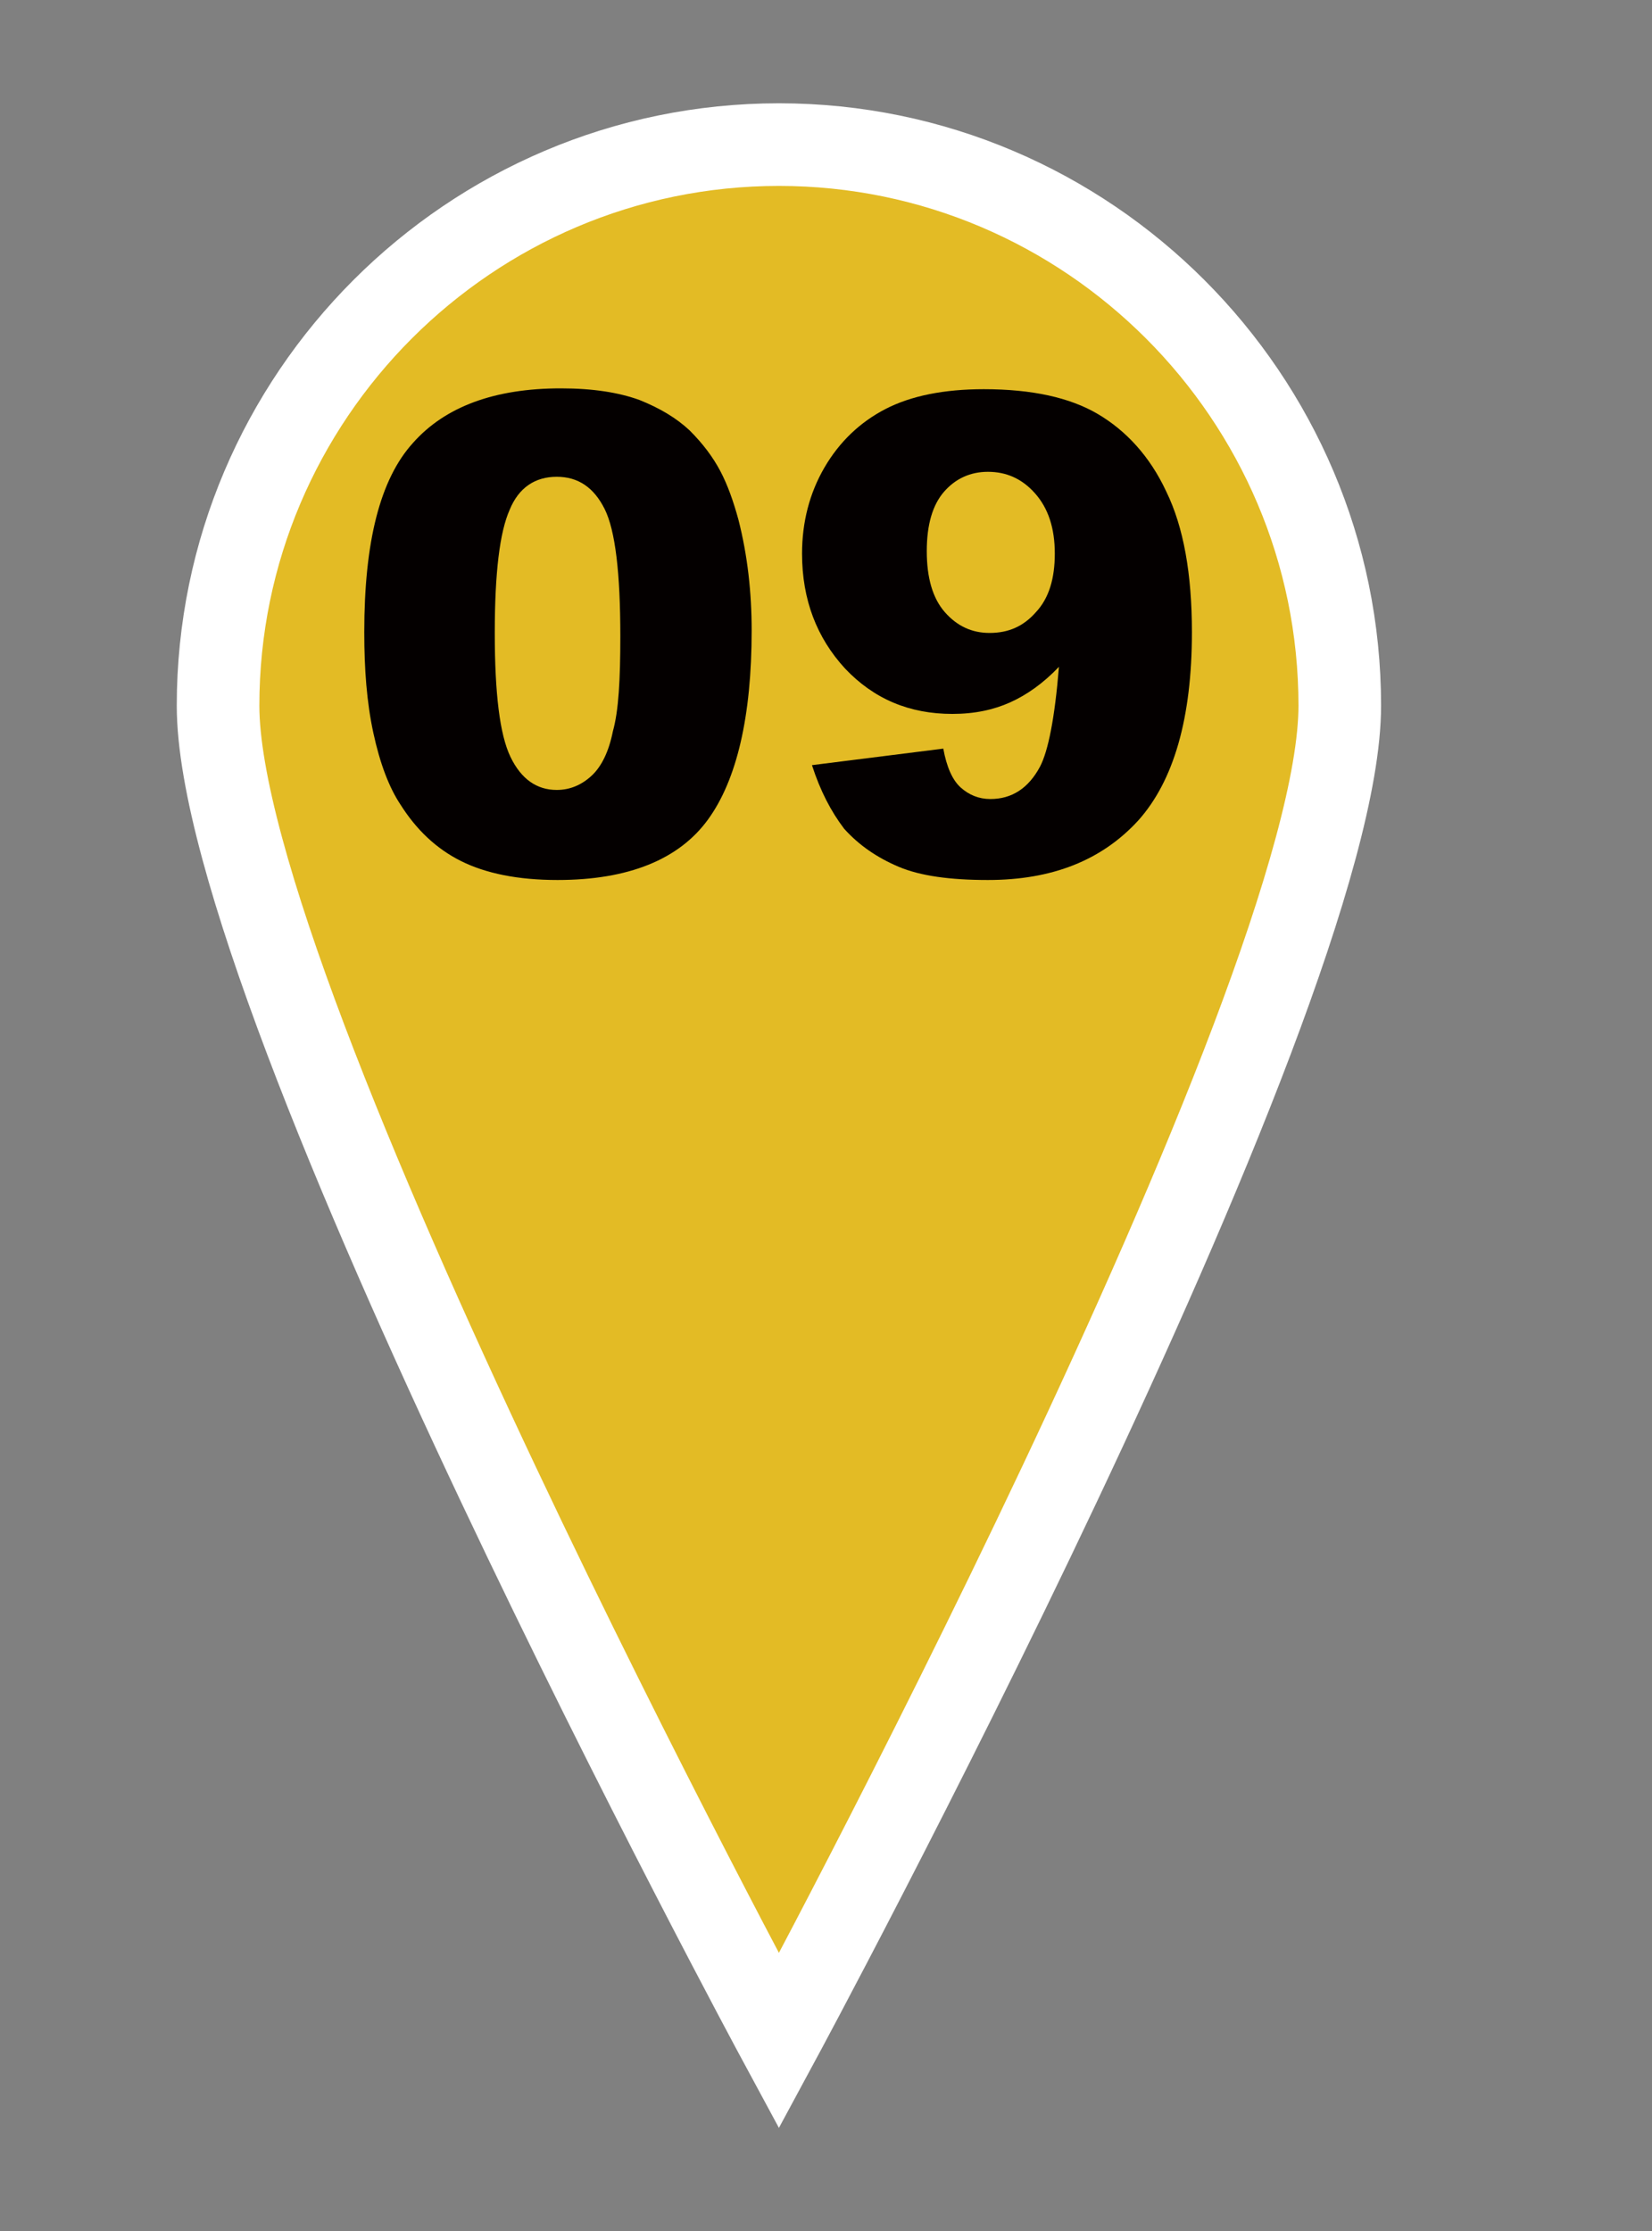
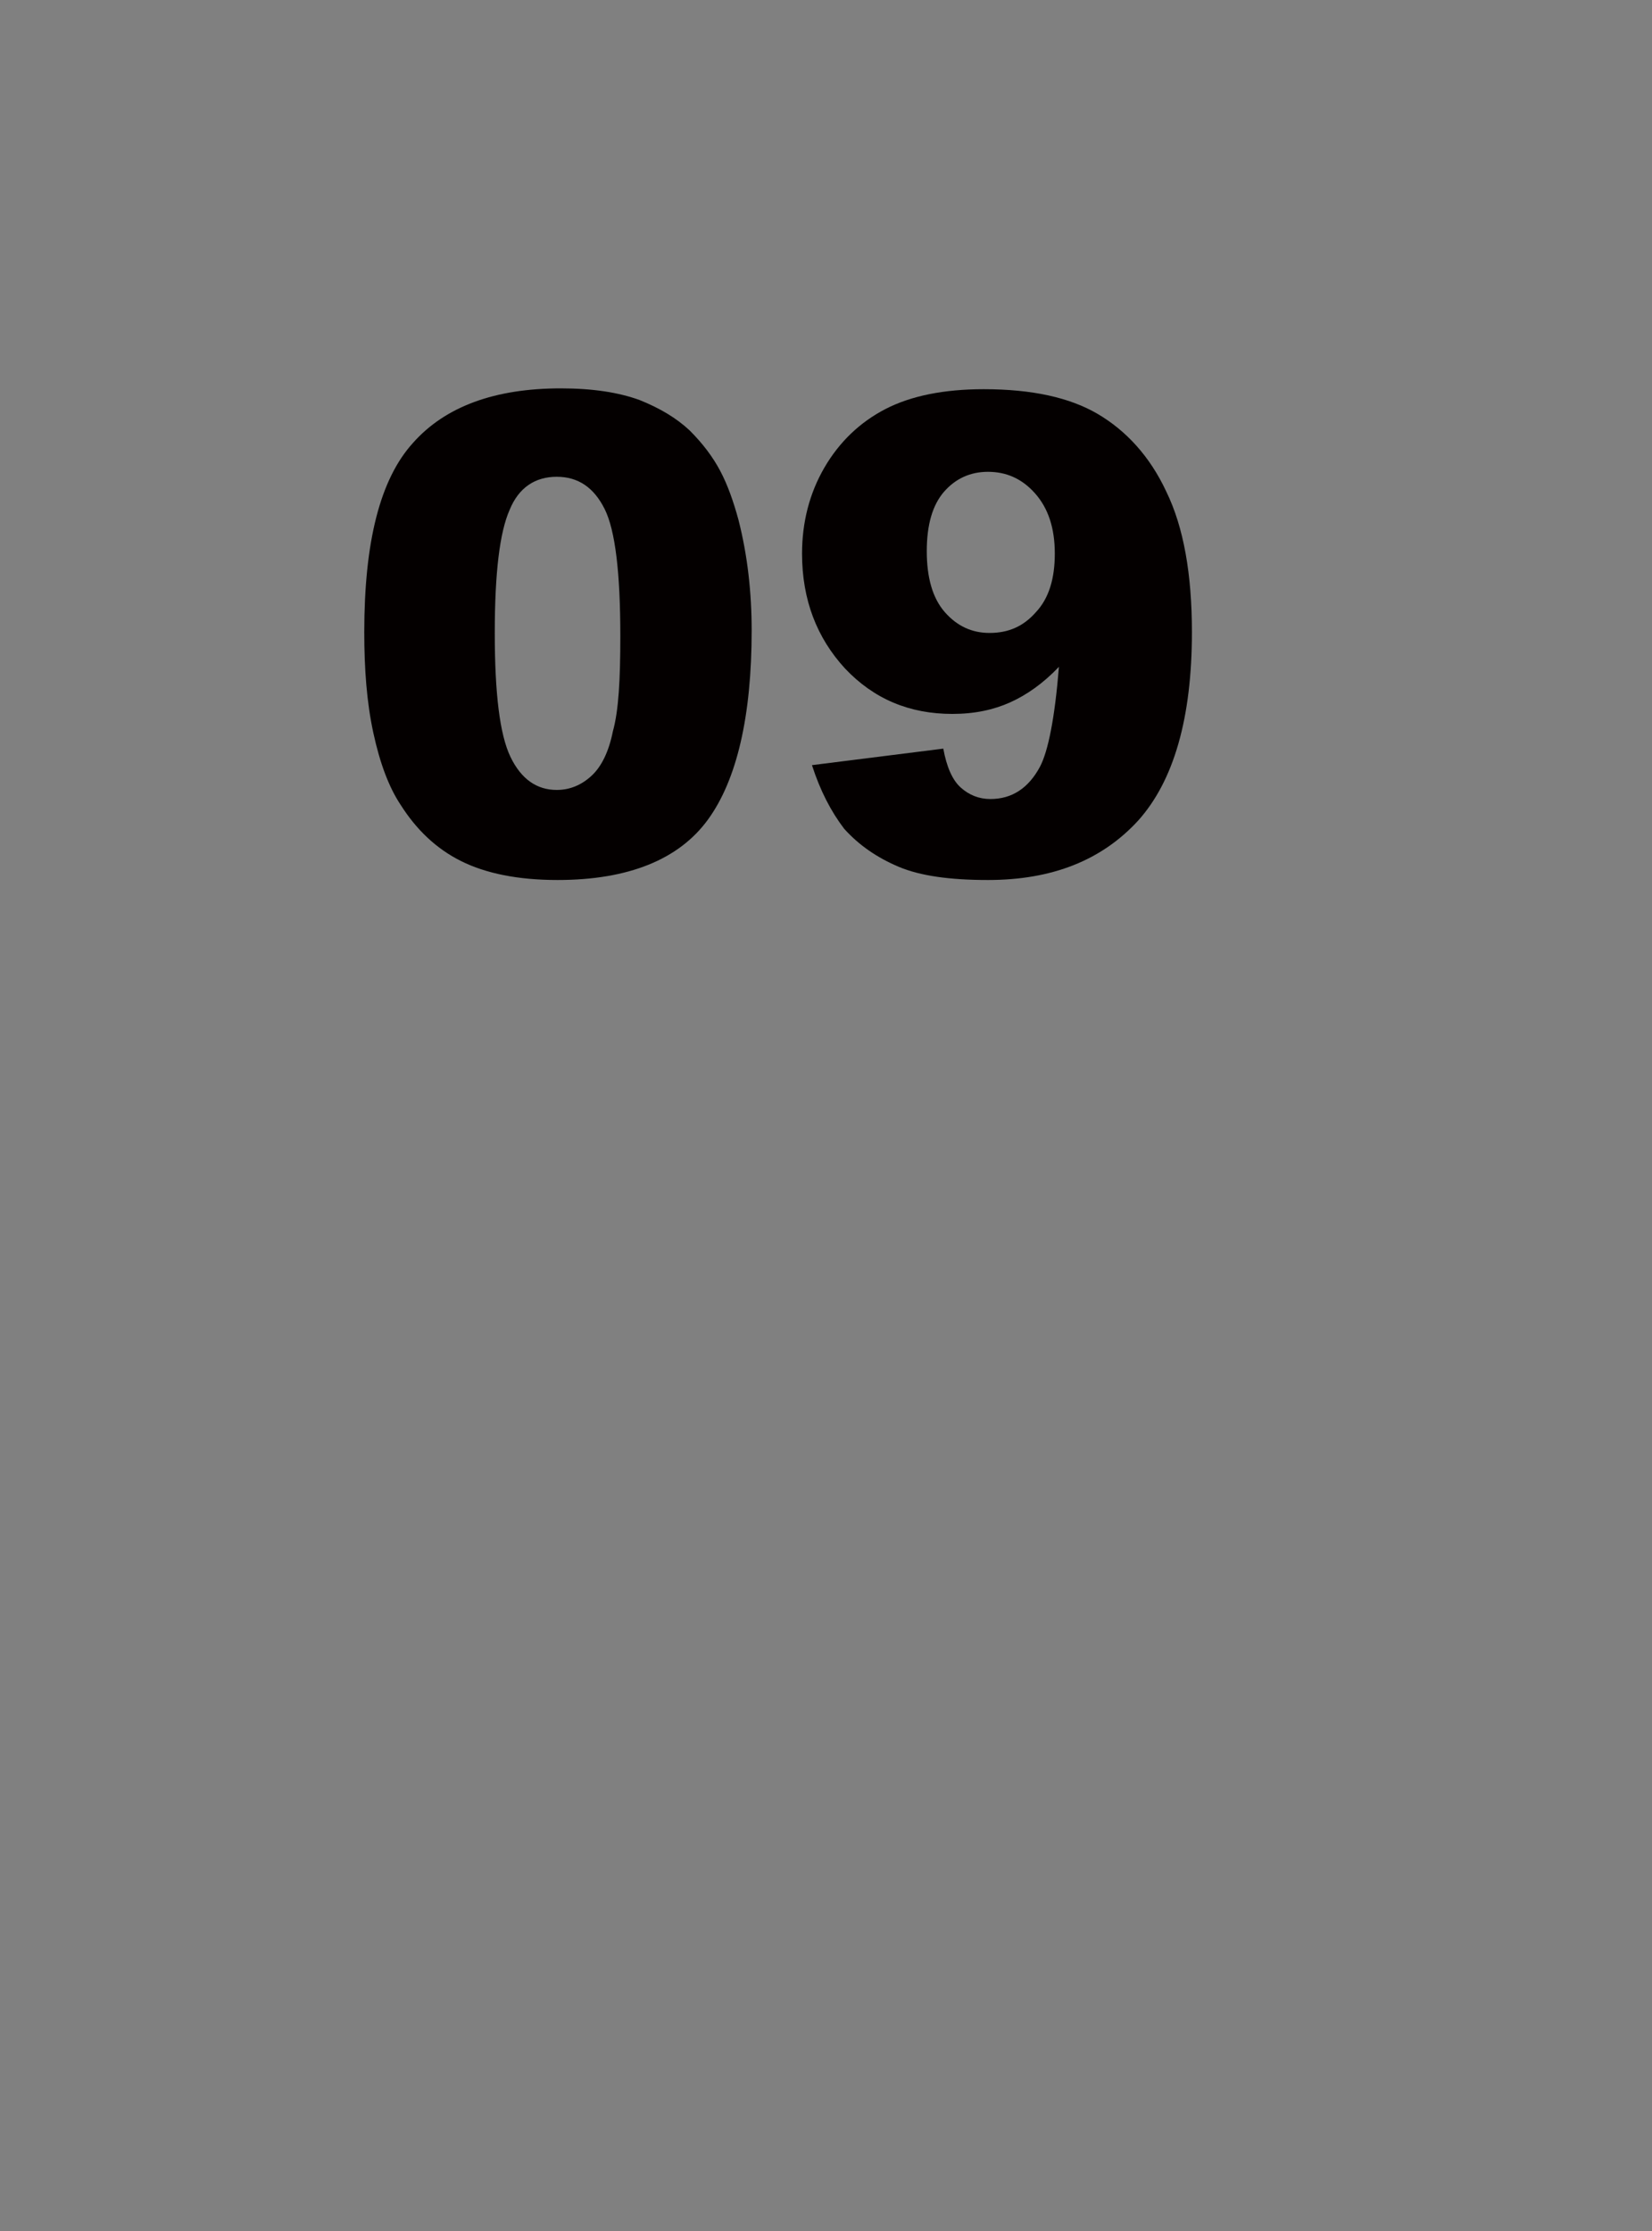
<svg xmlns="http://www.w3.org/2000/svg" version="1.1" id="レイヤー_1" x="0px" y="0px" viewBox="0 0 20 27" style="enable-background:new 0 0 20 27;" xml:space="preserve">
  <rect x="0" y="0" width="20" height="27" fill="#808080" stroke="none" />
  <style type="text/css">
	.st0{fill:#FFFFFF;}
	.st1{fill:#E3BB25;stroke:#FFFFFF;stroke-miterlimit:10;}
	.st2{fill:#040000;}
</style>
  <g>
    <g>
-       <path class="st0" d="M4.02,7.7c0-1.17,0.21-1.98,0.63-2.45s1.06-0.7,1.92-0.7c0.41,0,0.75,0.05,1.02,0.15s0.48,0.23,0.65,0.4    c0.17,0.16,0.3,0.33,0.4,0.52C8.72,5.79,8.8,6,8.86,6.24C8.97,6.7,9.03,7.18,9.03,7.67c0,1.11-0.19,1.93-0.56,2.44    c-0.38,0.52-1.03,0.77-1.95,0.77c-0.52,0-0.93-0.08-1.25-0.25s-0.58-0.41-0.78-0.72C4.34,9.7,4.22,9.39,4.14,8.99    C4.06,8.6,4.02,8.17,4.02,7.7z M5.71,7.7c0,0.78,0.07,1.31,0.21,1.6s0.34,0.43,0.6,0.43c0.17,0,0.32-0.06,0.45-0.18    C7.1,9.43,7.19,9.24,7.25,8.97C7.3,8.71,7.33,8.3,7.33,7.75c0-0.81-0.07-1.36-0.21-1.64C6.99,5.82,6.78,5.68,6.51,5.68    c-0.28,0-0.49,0.14-0.61,0.43C5.77,6.4,5.71,6.93,5.71,7.7z" />
-       <path class="st0" d="M13.6,4.55v6.24h-1.72V6.7c-0.28,0.21-0.55,0.38-0.81,0.51s-0.59,0.26-0.98,0.38v-1.4    c0.58-0.19,1.03-0.41,1.35-0.67c0.32-0.26,0.57-0.59,0.75-0.97H13.6z" />
-     </g>
+       </g>
  </g>
  <g>
    <g>
-       <path class="st1" d="M9.43,1.75c-3.74,0-6.79,3.05-6.79,6.79c0,3.59,6.79,16.16,6.79,16.16s6.79-12.57,6.79-16.16    C16.22,4.8,13.17,1.75,9.43,1.75z" />
-     </g>
+       </g>
    <g>
      <path class="st2" d="M4.41,7.65C4.41,6.56,4.6,5.8,5,5.36C5.39,4.92,5.99,4.7,6.79,4.7c0.39,0,0.7,0.05,0.95,0.14    c0.25,0.1,0.45,0.22,0.61,0.37C8.51,5.37,8.63,5.53,8.72,5.7c0.09,0.17,0.16,0.37,0.22,0.59C9.05,6.72,9.1,7.17,9.1,7.63    c0,1.04-0.18,1.81-0.53,2.29c-0.35,0.48-0.96,0.73-1.82,0.73c-0.48,0-0.87-0.08-1.17-0.23s-0.54-0.38-0.73-0.68    C4.71,9.53,4.6,9.24,4.52,8.87S4.41,8.1,4.41,7.65z M5.99,7.66c0,0.73,0.06,1.23,0.19,1.5c0.13,0.27,0.32,0.4,0.56,0.4    c0.16,0,0.3-0.06,0.42-0.17c0.12-0.11,0.21-0.29,0.26-0.54C7.49,8.6,7.51,8.22,7.51,7.7c0-0.76-0.06-1.28-0.19-1.54    S7,5.77,6.74,5.77c-0.26,0-0.46,0.13-0.57,0.4C6.05,6.44,5.99,6.93,5.99,7.66z" />
      <path class="st2" d="M9.83,9.26l1.59-0.2c0.04,0.22,0.11,0.38,0.21,0.47c0.1,0.09,0.22,0.14,0.36,0.14c0.26,0,0.46-0.13,0.6-0.39    c0.1-0.19,0.18-0.59,0.23-1.21c-0.19,0.2-0.39,0.34-0.59,0.43s-0.43,0.14-0.7,0.14c-0.52,0-0.95-0.18-1.3-0.55    C9.89,7.72,9.71,7.26,9.71,6.7c0-0.38,0.09-0.73,0.27-1.04s0.43-0.55,0.74-0.71s0.71-0.24,1.19-0.24c0.58,0,1.04,0.1,1.38,0.3    s0.63,0.51,0.83,0.94c0.21,0.43,0.31,1,0.31,1.7c0,1.04-0.22,1.8-0.65,2.28c-0.44,0.48-1.04,0.72-1.82,0.72    c-0.46,0-0.82-0.05-1.08-0.16c-0.26-0.11-0.48-0.26-0.66-0.46C10.06,9.82,9.93,9.57,9.83,9.26z M12.77,6.7    c0-0.31-0.08-0.55-0.24-0.73c-0.16-0.18-0.35-0.26-0.57-0.26c-0.21,0-0.39,0.08-0.53,0.24c-0.14,0.16-0.21,0.4-0.21,0.72    c0,0.32,0.07,0.57,0.22,0.74c0.15,0.17,0.33,0.25,0.54,0.25c0.23,0,0.41-0.08,0.56-0.25C12.7,7.24,12.77,7,12.77,6.7z" />
    </g>
  </g>
</svg>